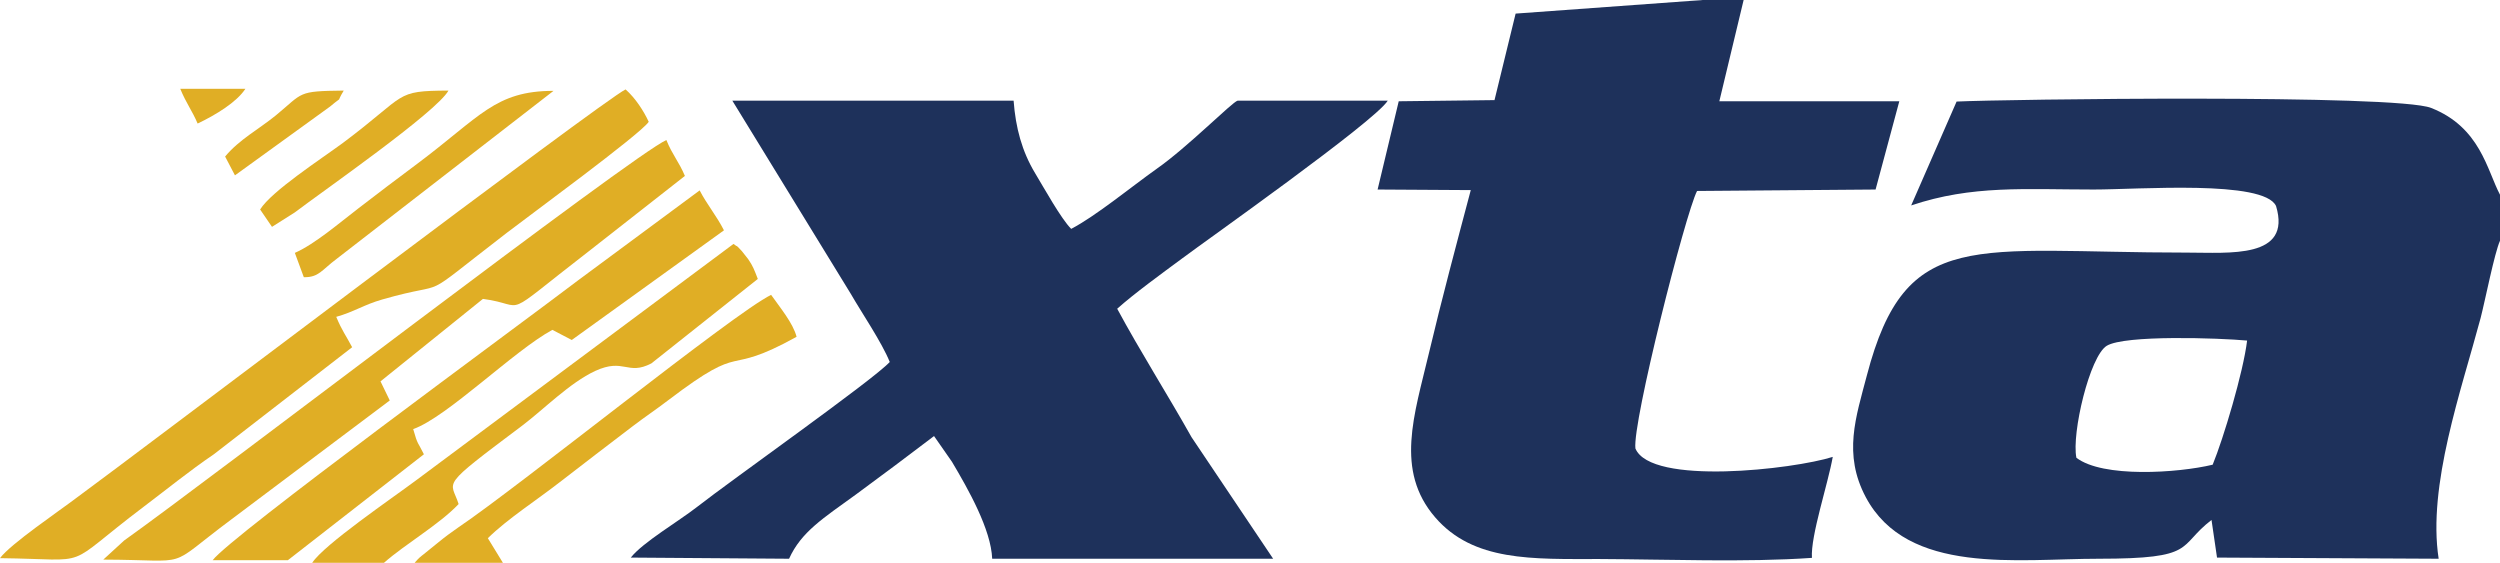
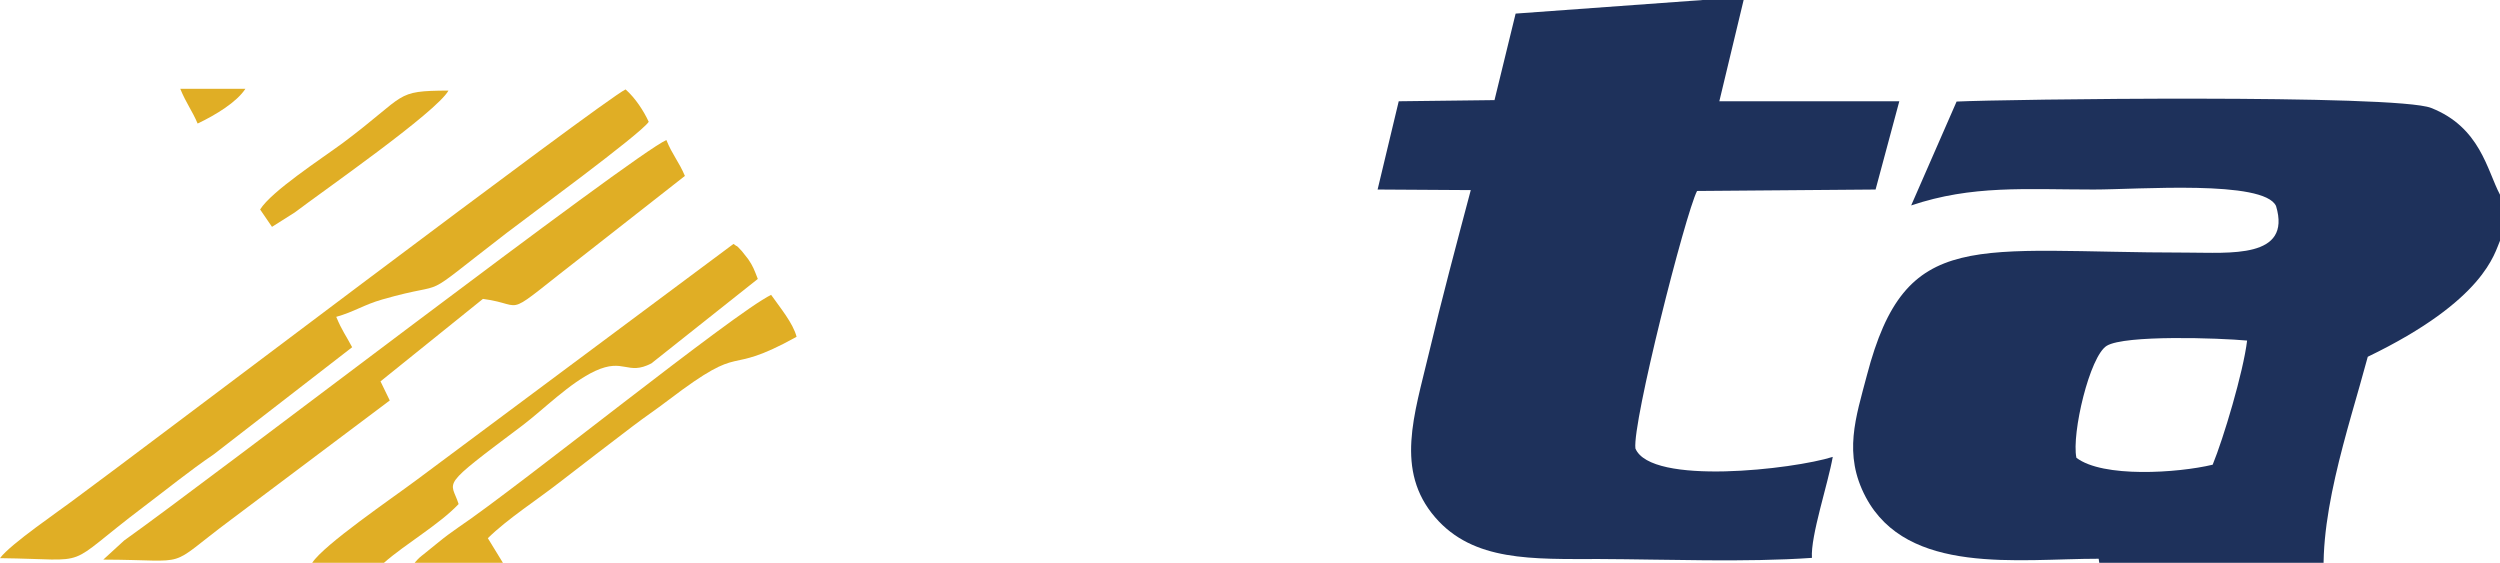
<svg xmlns="http://www.w3.org/2000/svg" version="1.1" id="Ebene_1" x="0px" y="0px" viewBox="0 0 864 194.5" style="enable-background:new 0 0 864 194.5;" xml:space="preserve">
  <style type="text/css">
	.st0{fill-rule:evenodd;clip-rule:evenodd;fill:#1E315B;}
	.st1{fill-rule:evenodd;clip-rule:evenodd;fill:#E0AE25;}
</style>
  <g id="Layer_x0020_1">
    <g id="XTA">
-       <path class="st0" d="M764.7,160.6c-12.1,2.9-38,4.6-47.1-2.4c-1.7-8.4,4.6-35.1,10.5-38.7c6.3-3.8,38.7-2.7,48.5-1.8    C775.3,128.6,768.4,151.6,764.7,160.6L764.7,160.6z M864,83.2V67.3c-4.5-8.5-6.8-23.3-23.8-30c-12.2-4.8-147.9-3-164-2.2    l-15.7,35.9c21.1-7.1,39.4-5.5,63.1-5.5c15.4,0,58.8-3.4,63,5.7c5.5,18.3-16.1,16.1-30.8,16.1c-73.9,0-97.1-9.2-110.6,42.4    c-3.8,14.5-8.3,27.2-0.4,42.1c14.4,27.1,52.6,21.3,80.5,21.3c34.2,0,27-4.2,39-13.4l1.9,13l76.6,0.4c-3.9-25.3,7.8-58.1,14.5-83.2    C858.9,103.7,862.1,87.4,864,83.2L864,83.2z" />
-       <path class="st0" d="M307.5,125.1c-5.7,6.2-55,41-66.6,50.1c-6.4,5-18.7,12.2-22.9,17.5l54.7,0.4c4.2-9.3,11.8-14,23.1-22.2    c9-6.6,18.2-13.5,27-20.2l6.2,8.9c5.7,9.6,13.5,23.4,13.9,33.5l97.1,0l-28.2-42c-8.2-14.6-17.9-29.9-25.7-44.4    c5.8-5.2,15.3-12.1,22.6-17.5c8-6,66.4-47.2,70.9-54.4h-51.9c-1.8,0.4-17.3,16.1-27.9,23.5c-9,6.4-21,16.3-29.6,20.8    c-3.5-3.5-9.3-14-12.5-19.3c-4.5-7.5-6.7-15.6-7.4-25h-97.2l40.9,66.7C297.8,108.1,304.7,118.2,307.5,125.1L307.5,125.1z" />
+       <path class="st0" d="M764.7,160.6c-12.1,2.9-38,4.6-47.1-2.4c-1.7-8.4,4.6-35.1,10.5-38.7c6.3-3.8,38.7-2.7,48.5-1.8    C775.3,128.6,768.4,151.6,764.7,160.6L764.7,160.6z M864,83.2V67.3c-4.5-8.5-6.8-23.3-23.8-30c-12.2-4.8-147.9-3-164-2.2    l-15.7,35.9c21.1-7.1,39.4-5.5,63.1-5.5c15.4,0,58.8-3.4,63,5.7c5.5,18.3-16.1,16.1-30.8,16.1c-73.9,0-97.1-9.2-110.6,42.4    c-3.8,14.5-8.3,27.2-0.4,42.1c14.4,27.1,52.6,21.3,80.5,21.3l1.9,13l76.6,0.4c-3.9-25.3,7.8-58.1,14.5-83.2    C858.9,103.7,862.1,87.4,864,83.2L864,83.2z" />
      <path class="st0" d="M602.6,0h-14.1l-64.7,4.7l-7.3,29.9l-33.1,0.4l-7.3,30.5l32.2,0.2c-4.8,18.1-10.1,37.9-14.5,56.5    c-5,21.1-11.8,40.4,2.2,56.6c13.2,15.3,33.5,14.4,56.8,14.4c23.4,0.1,50.5,1.2,73.4-0.4c-0.5-7.6,5.6-25.7,7.2-34.9    c-13.6,4.3-62.8,10-68.2-2.9c-1.1-8.9,17.2-80.9,21.3-89l61.7-0.5l8.2-30.5l-62.2,0L602.6,0L602.6,0z" />
      <path class="st1" d="M0,192.9c33.2,0.4,20.7,4.1,49.7-17.8c7.7-5.8,15.8-12.4,24.2-18.1l47.8-37c-2.1-4-3.5-5.7-5.5-10.5    c6.1-1.7,9.6-4.2,15.9-6c25.4-7.3,10.4,2.1,43-23c7.4-5.7,46.2-34.1,49.1-38.4c-1.7-3.7-4.6-8.2-8-11.2    c-7.9,3.8-167.7,125-189.7,141.1C20.6,176.5,3.6,188,0,192.9L0,192.9z" />
      <path class="st1" d="M35.7,193.4c31.5,0.1,20.8,3.6,44-13.7l55-41.3l-3.2-6.6l35.4-28.5c16.2,2.1,4.9,8,36.5-16.4l33.3-26.1    c-2.1-5-4.3-7.2-6.4-12.4C219,53.3,72.2,166,42.9,186.8L35.7,193.4L35.7,193.4z" />
-       <path class="st1" d="M73.5,193.6l26,0l47-36.6c-2.1-4.3-2.1-3-3.7-8.7c11.8-4.2,34.8-27.1,48.1-34.3l6.7,3.5l52.6-37.9    c-2.6-5.1-5.8-8.8-8.4-13.8l-41.9,31C178.2,113.3,79.5,185.5,73.5,193.6L73.5,193.6z" />
      <path class="st1" d="M107.9,194.5h24.8c7.4-6.5,19.2-13.3,25.8-20.3c-2.7-8.5-7.2-5.2,22.1-27.2c7.4-5.6,16.3-14.7,25.1-18.8    c10-4.6,11.1,1.7,19.4-2.6l36.8-29.2c-1.2-3.1-1.7-4.5-3.3-6.8c-0.2-0.3-2-2.5-2.2-2.8c-2.7-2.9-0.9-0.9-2.9-2.5L143.8,166    C135.5,172.2,112,188.2,107.9,194.5L107.9,194.5z" />
      <path class="st1" d="M143.3,194.5h30.5l-5.2-8.5c6.8-6.7,17.1-13.3,24.9-19.4c8.8-6.8,16.1-12.4,24.9-19.1c5-3.8,7.7-5.5,12.7-9.3    c27.5-20.9,18.2-7.4,44.2-21.8c-1.2-4.7-5.7-10.1-8.8-14.5c-12.9,6.3-86.8,66-108,80.3c-3,2.1-4.4,3.1-7.7,5.8    c-1.3,1.1-2.4,1.9-3.7,3C144.7,192.9,144.9,192.7,143.3,194.5L143.3,194.5z" />
-       <path class="st1" d="M101.9,87.4l3.1,8.4c5.2,0.1,6.2-2.5,11.3-6.3l75-58.1c-20.2,0-25.3,8.9-47.1,25.2    c-7.1,5.3-13.6,10.2-20.2,15.3C117.2,77.1,108.9,84.3,101.9,87.4L101.9,87.4z" />
      <path class="st1" d="M89.9,72.4l4.1,6l7.9-5c9.6-7.3,48.9-34.6,53.1-42.1c-19,0.1-13.9,1.2-36.5,18.1    C110.9,55,93.8,66.1,89.9,72.4L89.9,72.4z" />
-       <path class="st1" d="M77.8,54.1l3.4,6.5l32.9-23.8c5.1-4.3,1.6-0.4,4.7-5.5c-16.2,0.2-13.8,0.6-23.5,8.6    C89.4,44.7,82.7,48.2,77.8,54.1z" />
      <path class="st1" d="M68.3,42.7c6.3-3,13.5-7.4,16.5-12l-22.5,0C64.4,35.8,66.4,38.2,68.3,42.7L68.3,42.7z" />
    </g>
  </g>
</svg>